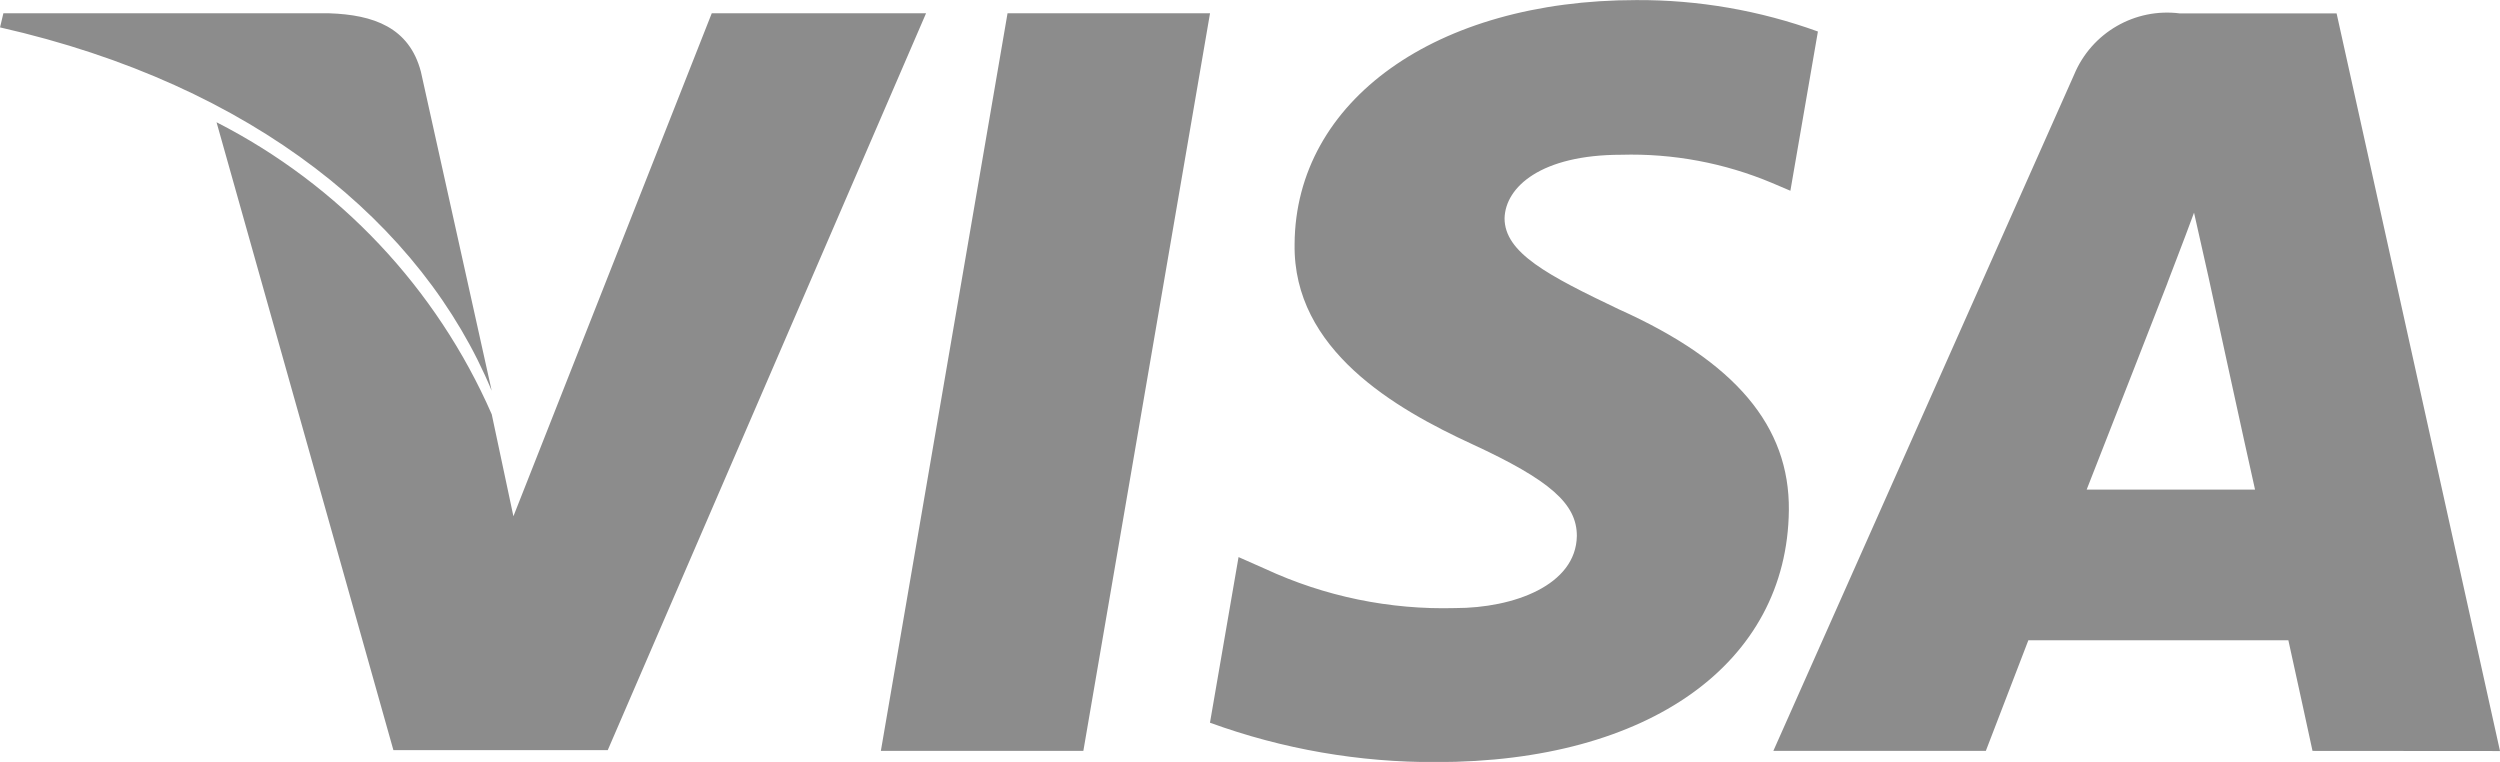
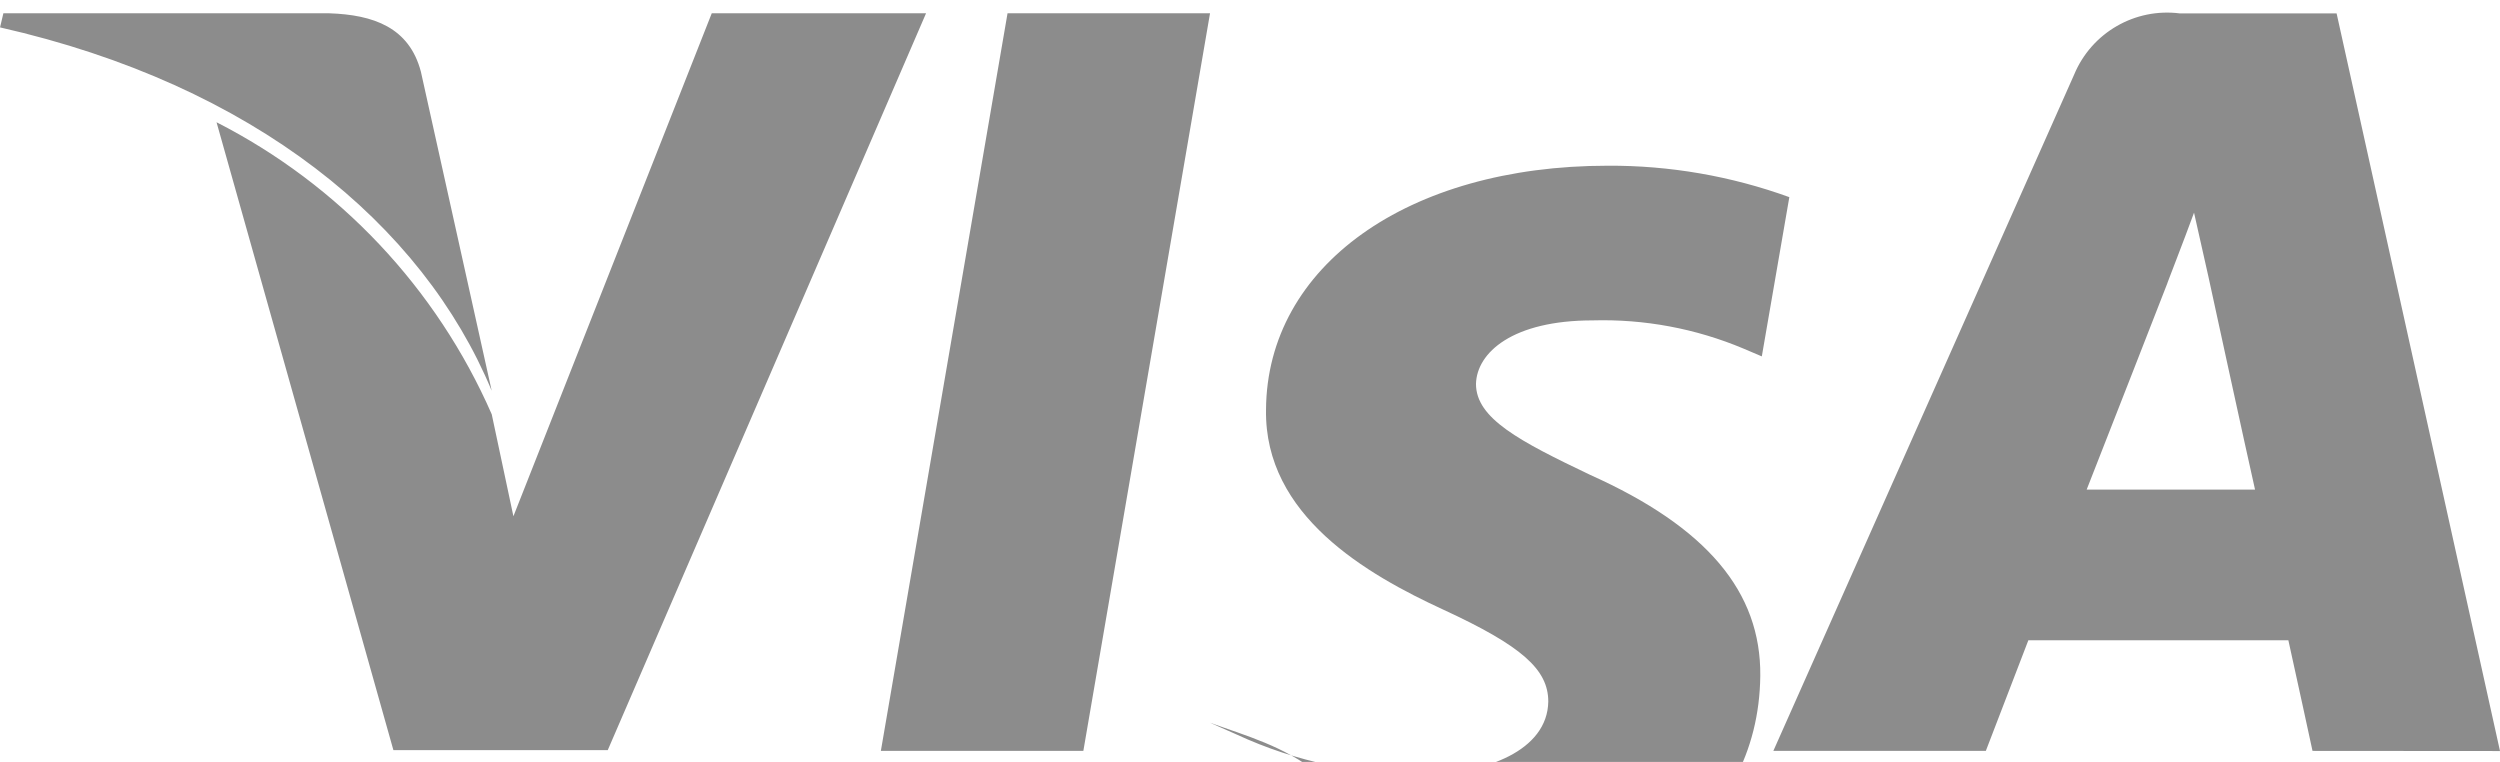
<svg xmlns="http://www.w3.org/2000/svg" version="1.1" id="Layer_1" x="0px" y="0px" width="52.497px" height="16px" viewBox="0 0 52.497 16" style="enable-background:new 0 0 52.497 16;" xml:space="preserve">
  <style type="text/css">
	.st0{fill:#8C8C8C;}
</style>
-   <path id="logo_visa" class="st0" d="M25.408,15.176l0.6-3.478l0.56,0.248c1.249,0.579,2.615,0.861,3.991,0.823  c1.224,0,2.537-0.478,2.553-1.515c0-0.675-0.559-1.17-2.2-1.928c-1.61-0.742-3.763-1.977-3.727-4.2  c0.018-3.015,2.975-5.124,7.175-5.124c1.3-0.007,2.591,0.217,3.814,0.66l-0.578,3.344l-0.385-0.164  c-1.002-0.421-2.082-0.623-3.168-0.592c-1.679,0-2.432,0.674-2.449,1.334c0,0.725,0.91,1.2,2.4,1.911  c2.451,1.1,3.587,2.456,3.57,4.219c-0.034,3.214-2.939,5.289-7.4,5.289C28.542,16.011,26.932,15.731,25.408,15.176z M48.56,15.768  c0,0-0.385-1.78-0.507-2.323h-5.46L41.7,15.768h-4.462l6.316-14.2c0.366-0.881,1.277-1.408,2.223-1.286h3.289l3.431,15.489  L48.56,15.768z M43.818,10.281h3.535C47.177,9.507,46.372,5.8,46.372,5.8l-0.3-1.334c-0.21,0.576-0.577,1.515-0.56,1.482  c0.002,0.001-1.345,3.443-1.695,4.334L43.818,10.281z M18.497,15.768l2.66-15.489h4.252l-2.66,15.489H18.497z M8.261,15.752  L4.547,2.567C7.124,3.883,9.166,6.05,10.326,8.7l0.455,2.141l4.165-10.562h4.5l-6.684,15.473H8.261z M0.001,0.574l0.07-0.295h6.842  C7.84,0.31,8.593,0.574,8.838,1.505l1.487,6.7C8.872,4.703,5.336,1.784,0,0.575L0.001,0.574z" />
+   <path id="logo_visa" class="st0" d="M25.408,15.176l0.56,0.248c1.249,0.579,2.615,0.861,3.991,0.823  c1.224,0,2.537-0.478,2.553-1.515c0-0.675-0.559-1.17-2.2-1.928c-1.61-0.742-3.763-1.977-3.727-4.2  c0.018-3.015,2.975-5.124,7.175-5.124c1.3-0.007,2.591,0.217,3.814,0.66l-0.578,3.344l-0.385-0.164  c-1.002-0.421-2.082-0.623-3.168-0.592c-1.679,0-2.432,0.674-2.449,1.334c0,0.725,0.91,1.2,2.4,1.911  c2.451,1.1,3.587,2.456,3.57,4.219c-0.034,3.214-2.939,5.289-7.4,5.289C28.542,16.011,26.932,15.731,25.408,15.176z M48.56,15.768  c0,0-0.385-1.78-0.507-2.323h-5.46L41.7,15.768h-4.462l6.316-14.2c0.366-0.881,1.277-1.408,2.223-1.286h3.289l3.431,15.489  L48.56,15.768z M43.818,10.281h3.535C47.177,9.507,46.372,5.8,46.372,5.8l-0.3-1.334c-0.21,0.576-0.577,1.515-0.56,1.482  c0.002,0.001-1.345,3.443-1.695,4.334L43.818,10.281z M18.497,15.768l2.66-15.489h4.252l-2.66,15.489H18.497z M8.261,15.752  L4.547,2.567C7.124,3.883,9.166,6.05,10.326,8.7l0.455,2.141l4.165-10.562h4.5l-6.684,15.473H8.261z M0.001,0.574l0.07-0.295h6.842  C7.84,0.31,8.593,0.574,8.838,1.505l1.487,6.7C8.872,4.703,5.336,1.784,0,0.575L0.001,0.574z" />
</svg>